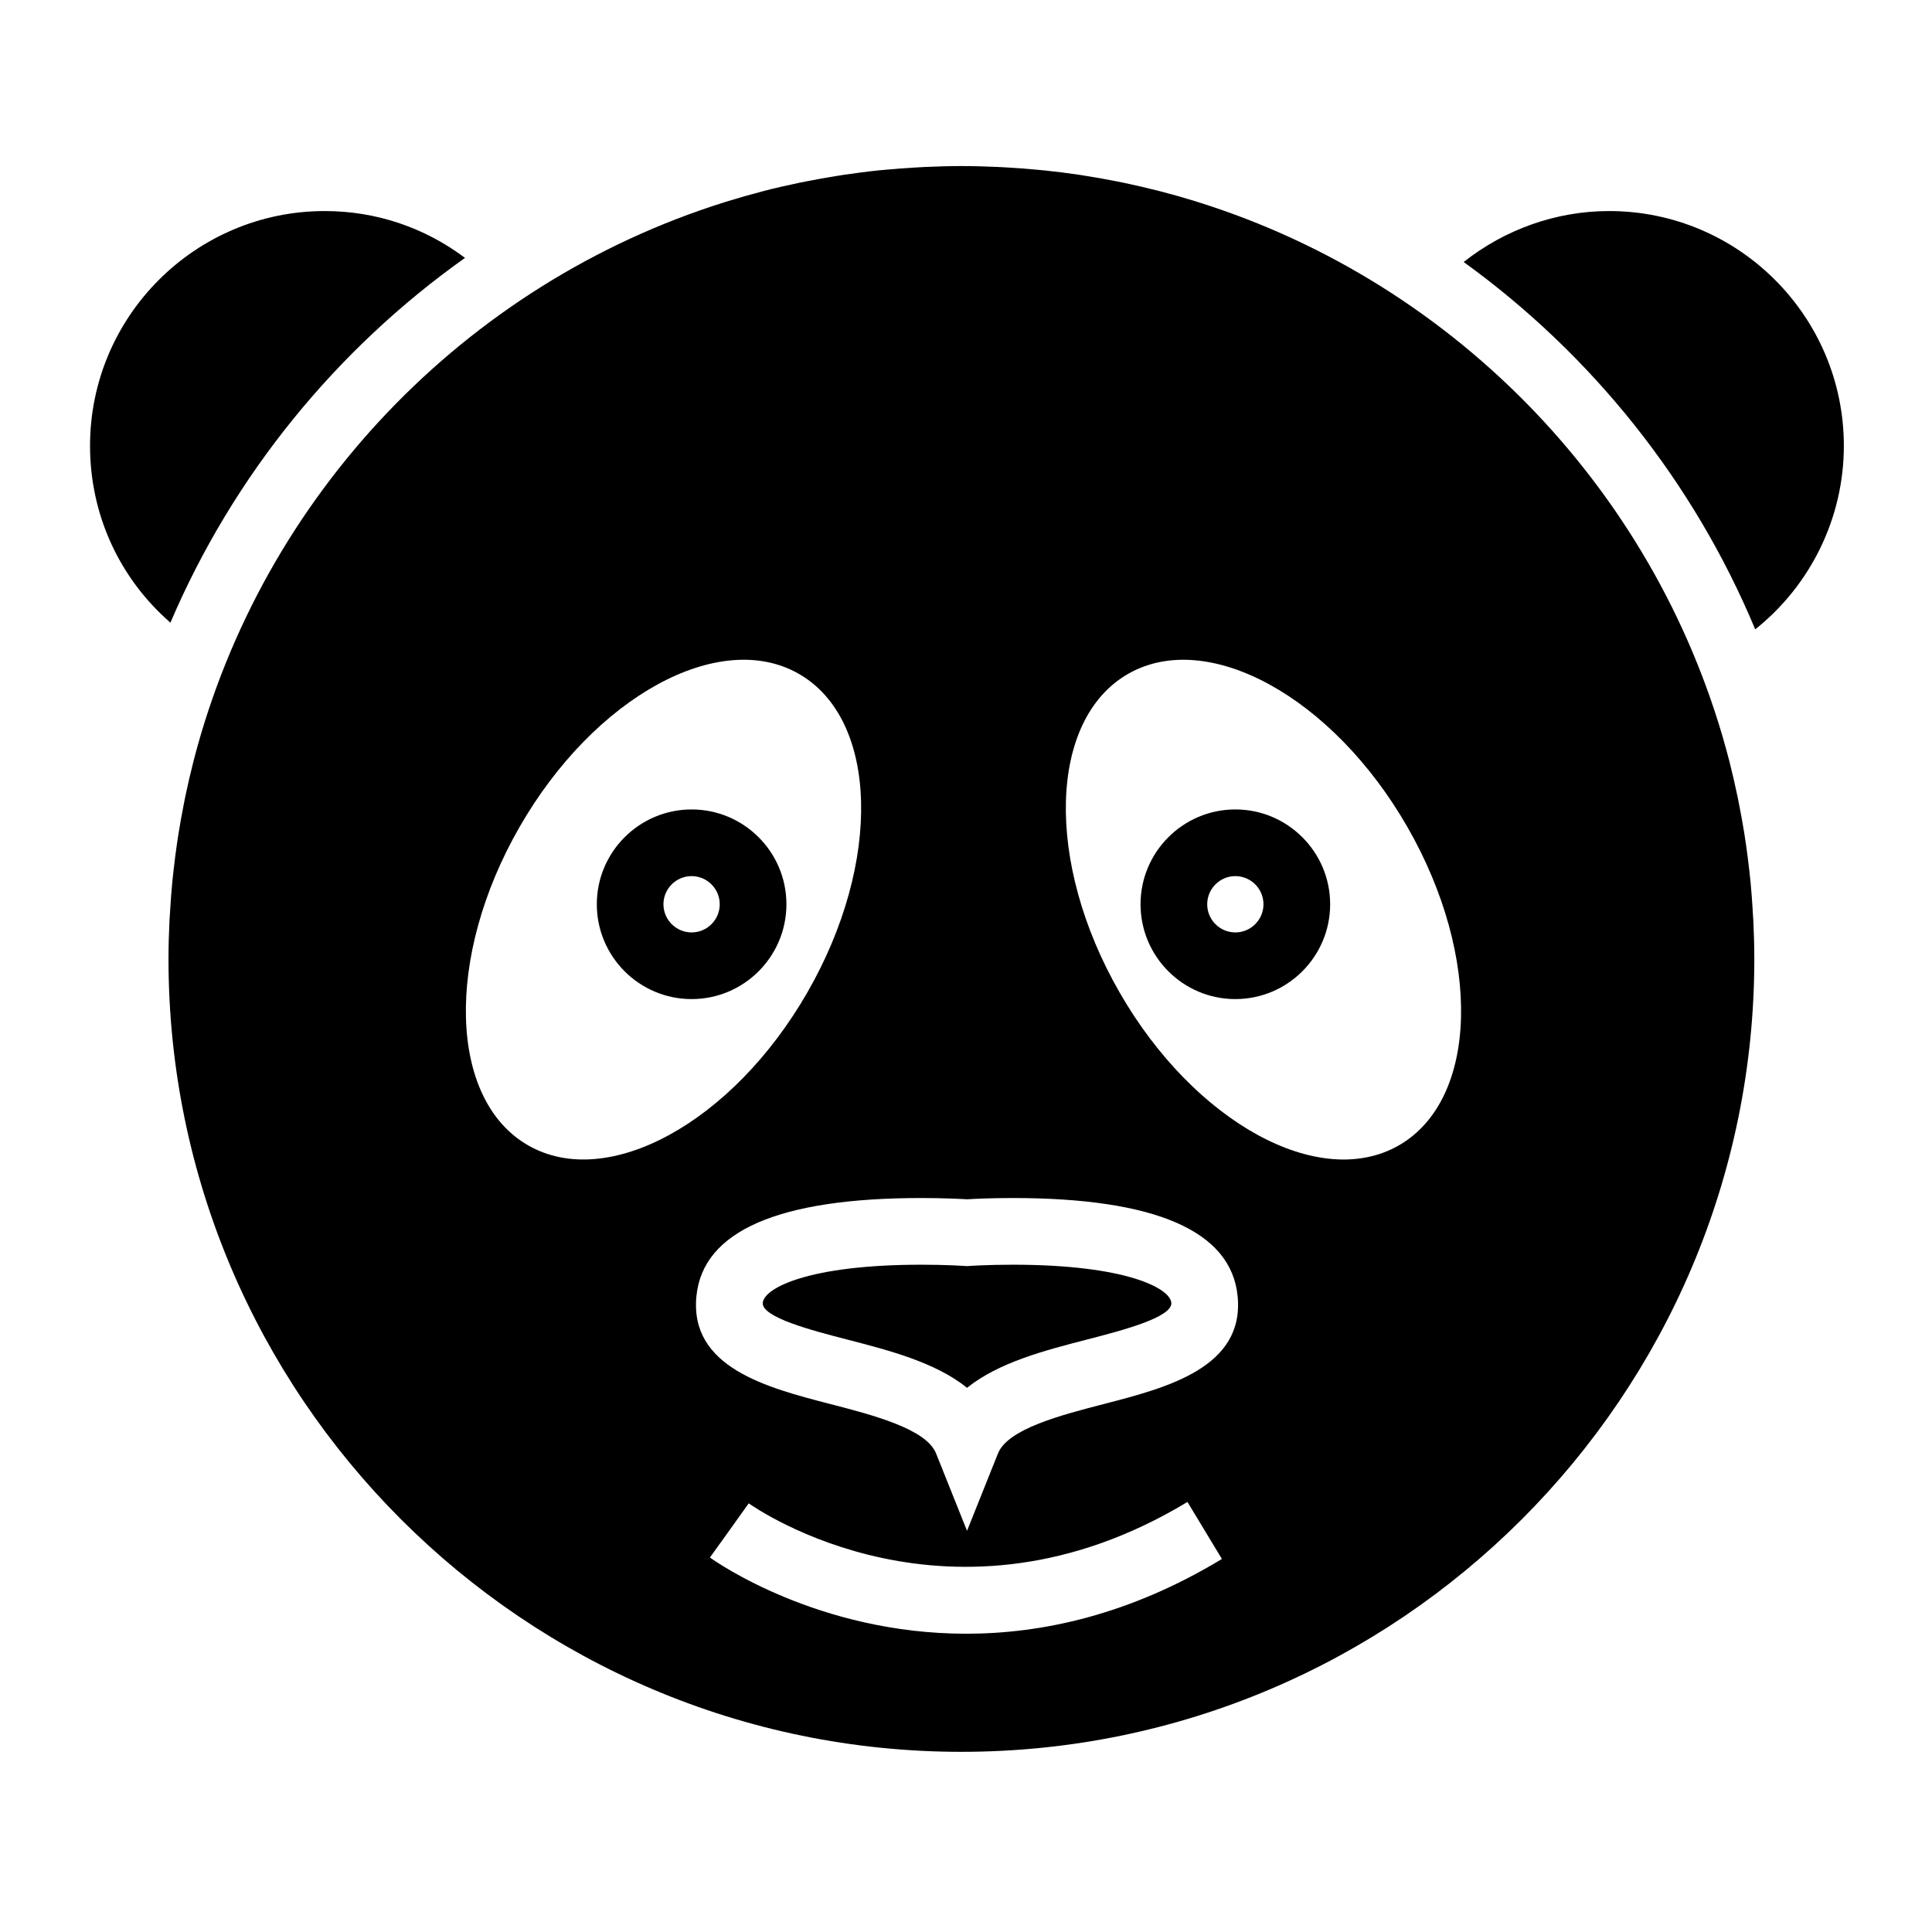
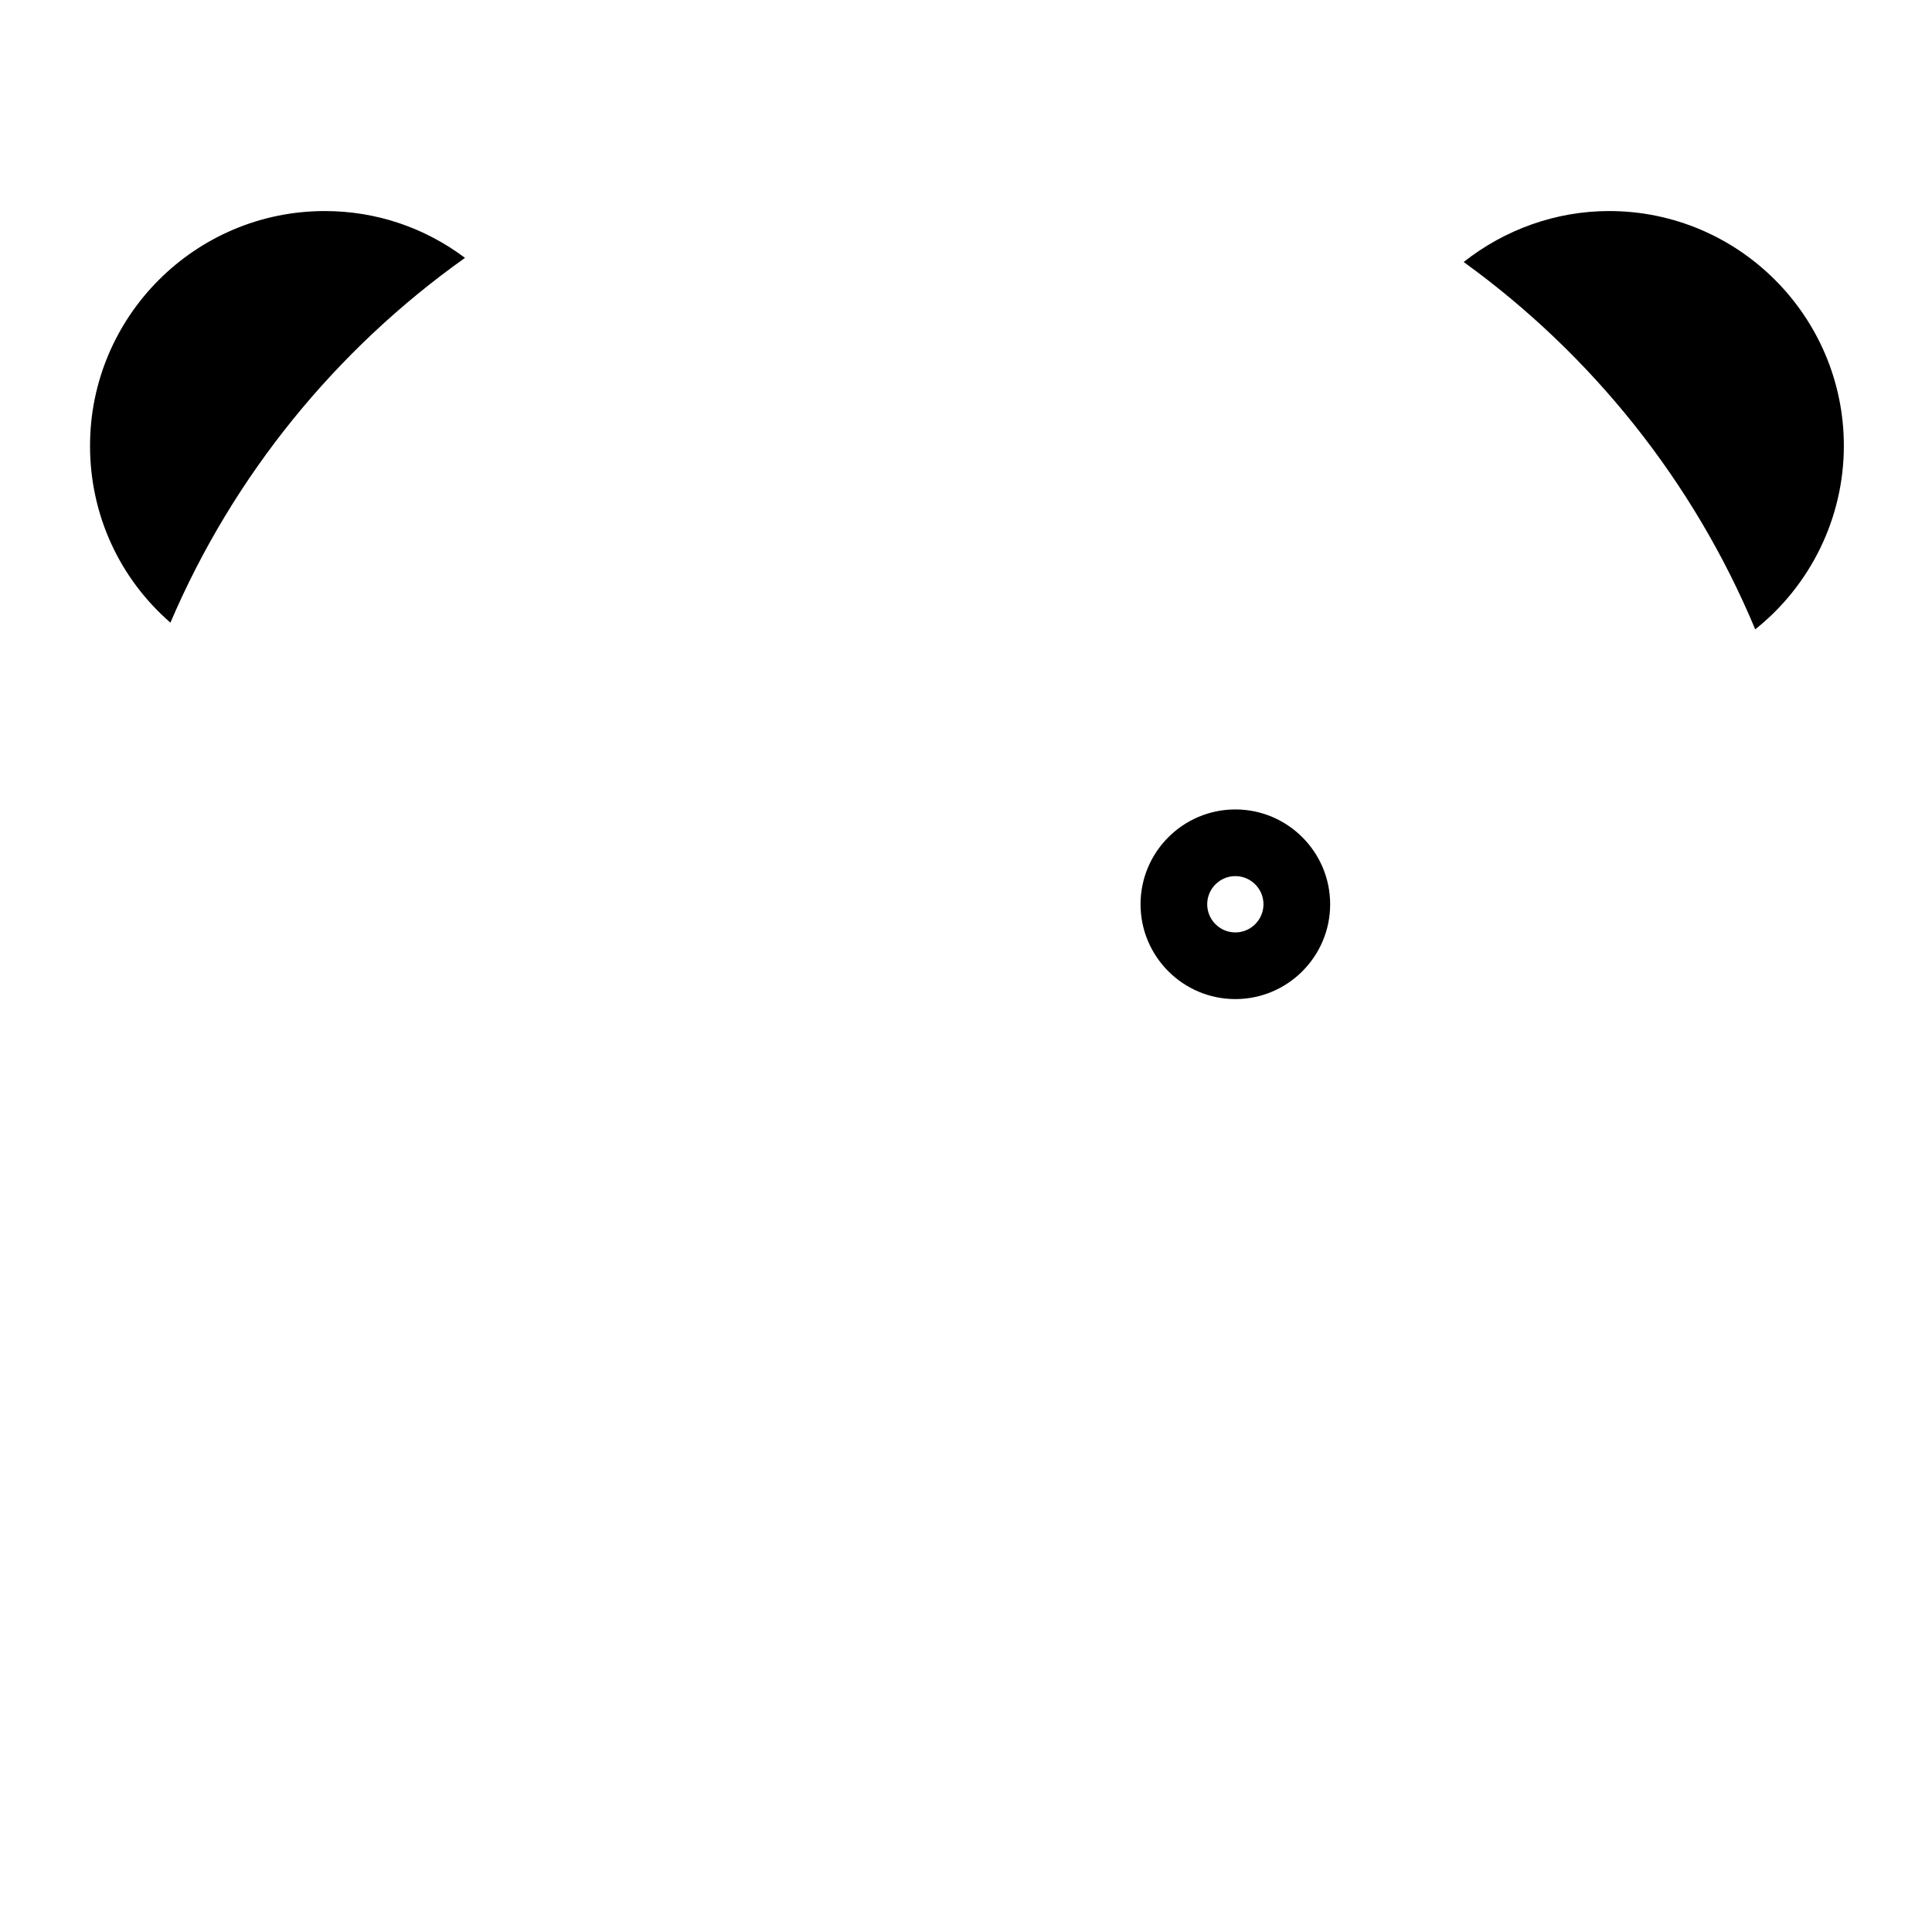
<svg xmlns="http://www.w3.org/2000/svg" fill="#000000" width="800px" height="800px" version="1.1" viewBox="144 144 512 512">
  <g>
    <path d="m570.43 199.93c-14.062 0-27.625 4.875-38.543 13.504 33.969 24.551 60.938 58.184 77.266 97.352 14.676-11.695 23.488-29.539 23.488-48.633 0-34.312-27.906-62.223-62.211-62.223z" />
-     <path d="m352.41 383.64c0-13.855-11.27-25.129-25.125-25.129-13.855 0-25.125 11.273-25.125 25.129s11.27 25.129 25.125 25.129c13.855 0 25.125-11.273 25.125-25.129zm-25.129 7.461c-4.106 0-7.461-3.344-7.461-7.461s3.356-7.461 7.461-7.461c4.106 0 7.457 3.344 7.457 7.461-0.004 4.117-3.348 7.461-7.457 7.461z" />
    <path d="m267.23 212.34c-10.672-8.02-23.527-12.41-37.16-12.41-34.305 0-62.211 27.91-62.211 62.219 0 18.285 7.824 35.141 21.305 46.859 16.645-38.996 43.898-72.398 78.066-96.668z" />
-     <path d="m412.36 479.16c-6.68 0-11.402 0.328-11.445 0.328l-0.637 0.051-0.641-0.051c-0.051 0-4.769-0.328-11.445-0.328-29.902 0-41.66 6.176-42.047 10.07-0.387 3.879 13.234 7.402 22.254 9.734 11.23 2.902 23.504 6.07 31.883 12.82 8.375-6.75 20.652-9.922 31.875-12.82 9.02-2.332 22.637-5.856 22.254-9.734-0.391-3.894-12.148-10.07-42.051-10.07z" />
-     <path d="m608.47 385.02c-0.145-2.352-0.316-4.711-0.535-7.039-0.105-1.109-0.238-2.211-0.352-3.309-0.258-2.289-0.543-4.559-0.871-6.82-0.152-1.027-0.309-2.055-0.465-3.078-0.398-2.453-0.836-4.898-1.316-7.32-0.152-0.785-0.297-1.566-0.465-2.344-0.641-3.074-1.34-6.121-2.109-9.141-0.031-0.109-0.059-0.238-0.086-0.344-18.145-70.293-71.852-126.44-140.7-148.04-0.215-0.07-0.43-0.137-0.641-0.207-6.231-1.934-12.586-3.566-19.043-4.922-0.66-0.137-1.328-0.266-1.988-0.398-2.59-0.52-5.195-0.977-7.82-1.395-0.645-0.105-1.285-0.223-1.934-0.316-3.113-0.465-6.238-0.867-9.391-1.188-0.637-0.07-1.273-0.109-1.914-0.176-2.574-0.246-5.16-0.438-7.758-0.59-0.887-0.051-1.777-0.102-2.66-0.145-3.195-0.137-6.398-0.242-9.621-0.242-3.215 0-6.402 0.105-9.578 0.242-0.887 0.051-1.773 0.098-2.656 0.145-2.648 0.145-5.297 0.348-7.918 0.598-0.562 0.059-1.137 0.09-1.703 0.152-3.09 0.316-6.16 0.727-9.211 1.168-0.816 0.121-1.613 0.262-2.43 0.387-2.481 0.402-4.949 0.84-7.402 1.328-0.707 0.137-1.402 0.266-2.098 0.414-3.129 0.648-6.238 1.359-9.309 2.152-0.195 0.055-0.387 0.105-0.586 0.16-3.004 0.777-5.981 1.629-8.926 2.539-0.363 0.105-0.734 0.227-1.102 0.336-68.742 21.617-122.36 77.668-140.54 147.84-0.066 0.258-0.125 0.516-0.188 0.766-0.734 2.902-1.414 5.836-2.035 8.785-0.145 0.699-0.277 1.395-0.414 2.098-0.504 2.523-0.953 5.066-1.367 7.621-0.145 0.934-0.297 1.855-0.43 2.793-0.348 2.367-0.645 4.75-0.914 7.148-0.109 1.031-0.246 2.062-0.332 3.094-0.238 2.414-0.406 4.84-0.559 7.273-0.059 0.973-0.141 1.945-0.188 2.918-0.156 3.367-0.262 6.75-0.262 10.16 0 115.86 94.262 210.13 210.13 210.13 115.86 0 210.13-94.27 210.13-210.13 0-3.375-0.102-6.727-0.258-10.062-0.047-1.02-0.129-2.027-0.195-3.047zm-324.52 62.504c-21.078-12.102-22.082-49.879-2.254-84.379 19.82-34.5 52.965-52.656 74.035-40.551 21.07 12.102 22.07 49.887 2.242 84.383-19.812 34.5-52.965 52.66-74.023 40.547zm116.12 129.43c-39.168 0-66.25-18.984-67.934-20.199l5.152-7.168 5.129-7.188c2.176 1.535 53.891 37.316 116.27-0.367l9.133 15.113c-24.547 14.848-47.738 19.809-67.754 19.809zm36.504-60.887c-11.355 2.938-25.492 6.594-28.098 13.105l-8.203 20.512-8.207-20.512c-2.609-6.508-16.738-10.168-28.098-13.105-16.625-4.301-37.309-9.645-35.406-28.602 1.723-17.242 21.785-25.977 59.625-25.977 5.961 0 10.469 0.238 12.086 0.336 1.605-0.105 6.121-0.336 12.082-0.336 37.848 0 57.902 8.734 59.625 25.977 1.898 18.957-18.785 24.305-35.406 28.602zm78.148-68.539c-21.062 12.113-54.215-6.039-74.035-40.547-19.824-34.496-18.812-72.281 2.246-84.383 21.07-12.105 54.219 6.051 74.035 40.551 19.824 34.496 18.82 72.273-2.246 84.379z" />
    <path d="m471.38 358.51c-13.855 0-25.125 11.273-25.125 25.129s11.27 25.129 25.125 25.129c13.855 0 25.125-11.273 25.125-25.129s-11.27-25.129-25.125-25.129zm0 32.59c-4.109 0-7.457-3.344-7.457-7.461s3.344-7.461 7.457-7.461c4.102 0 7.453 3.344 7.453 7.461-0.004 4.117-3.352 7.461-7.453 7.461z" />
  </g>
</svg>